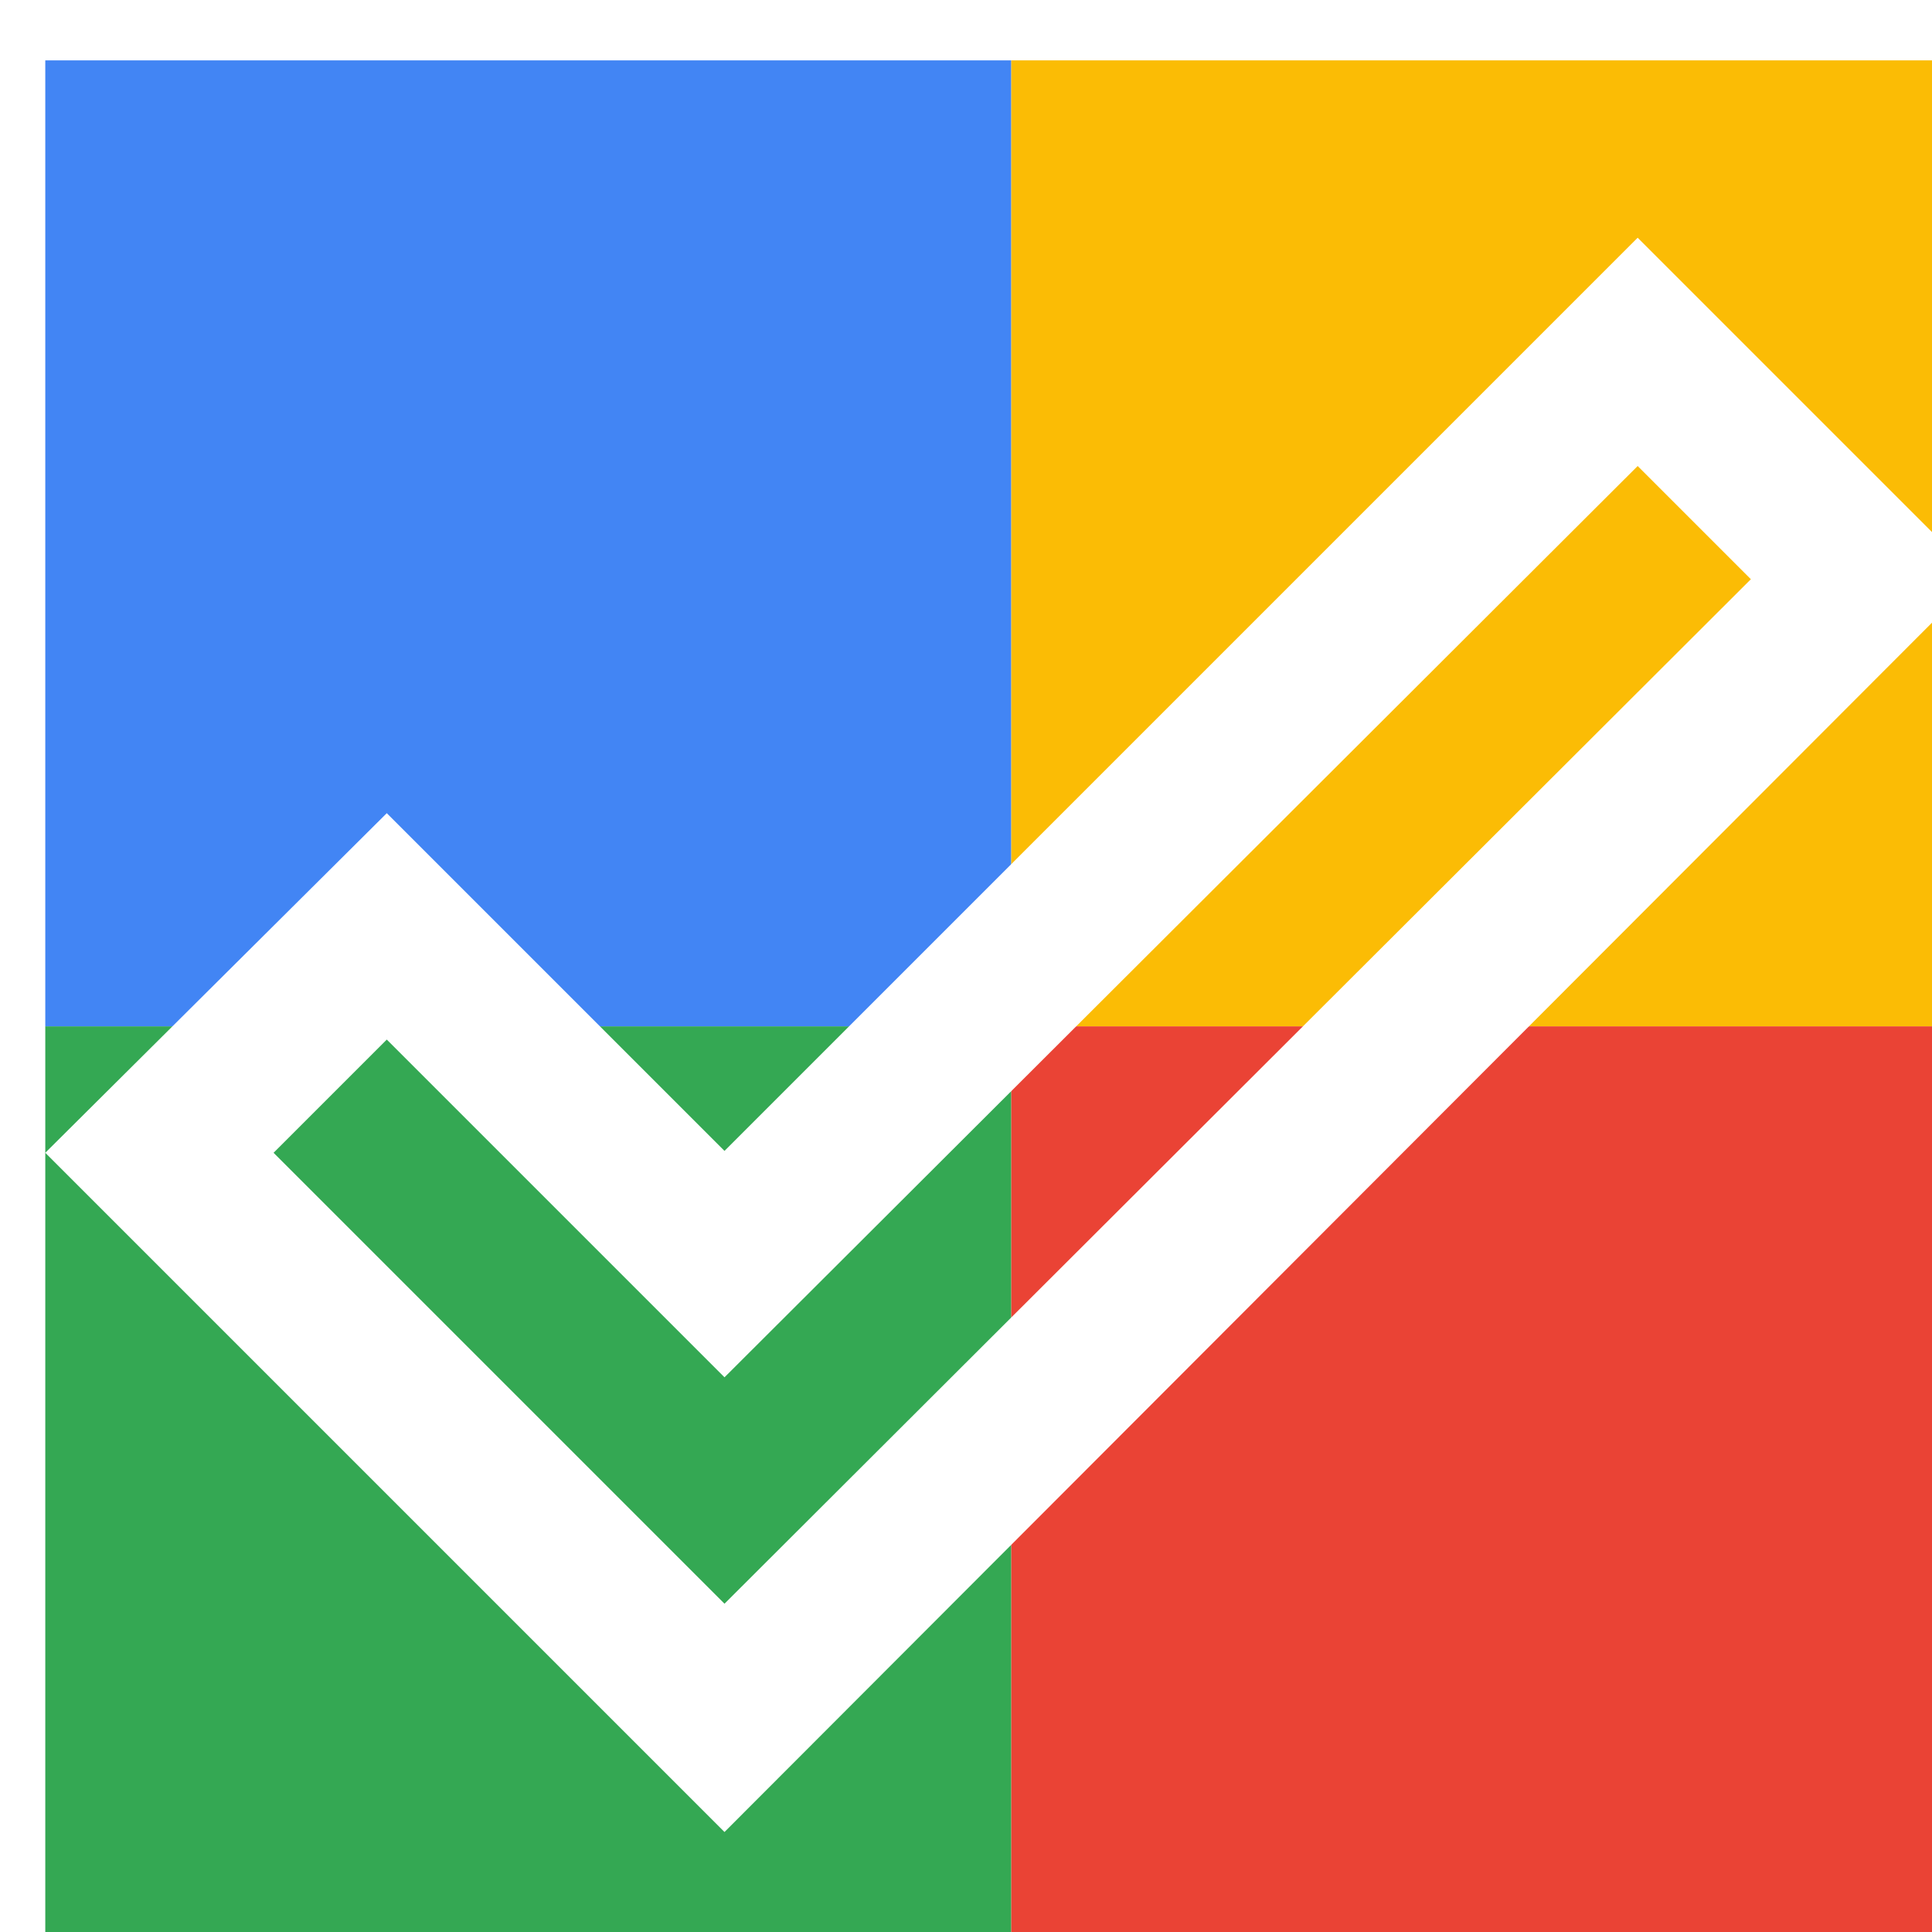
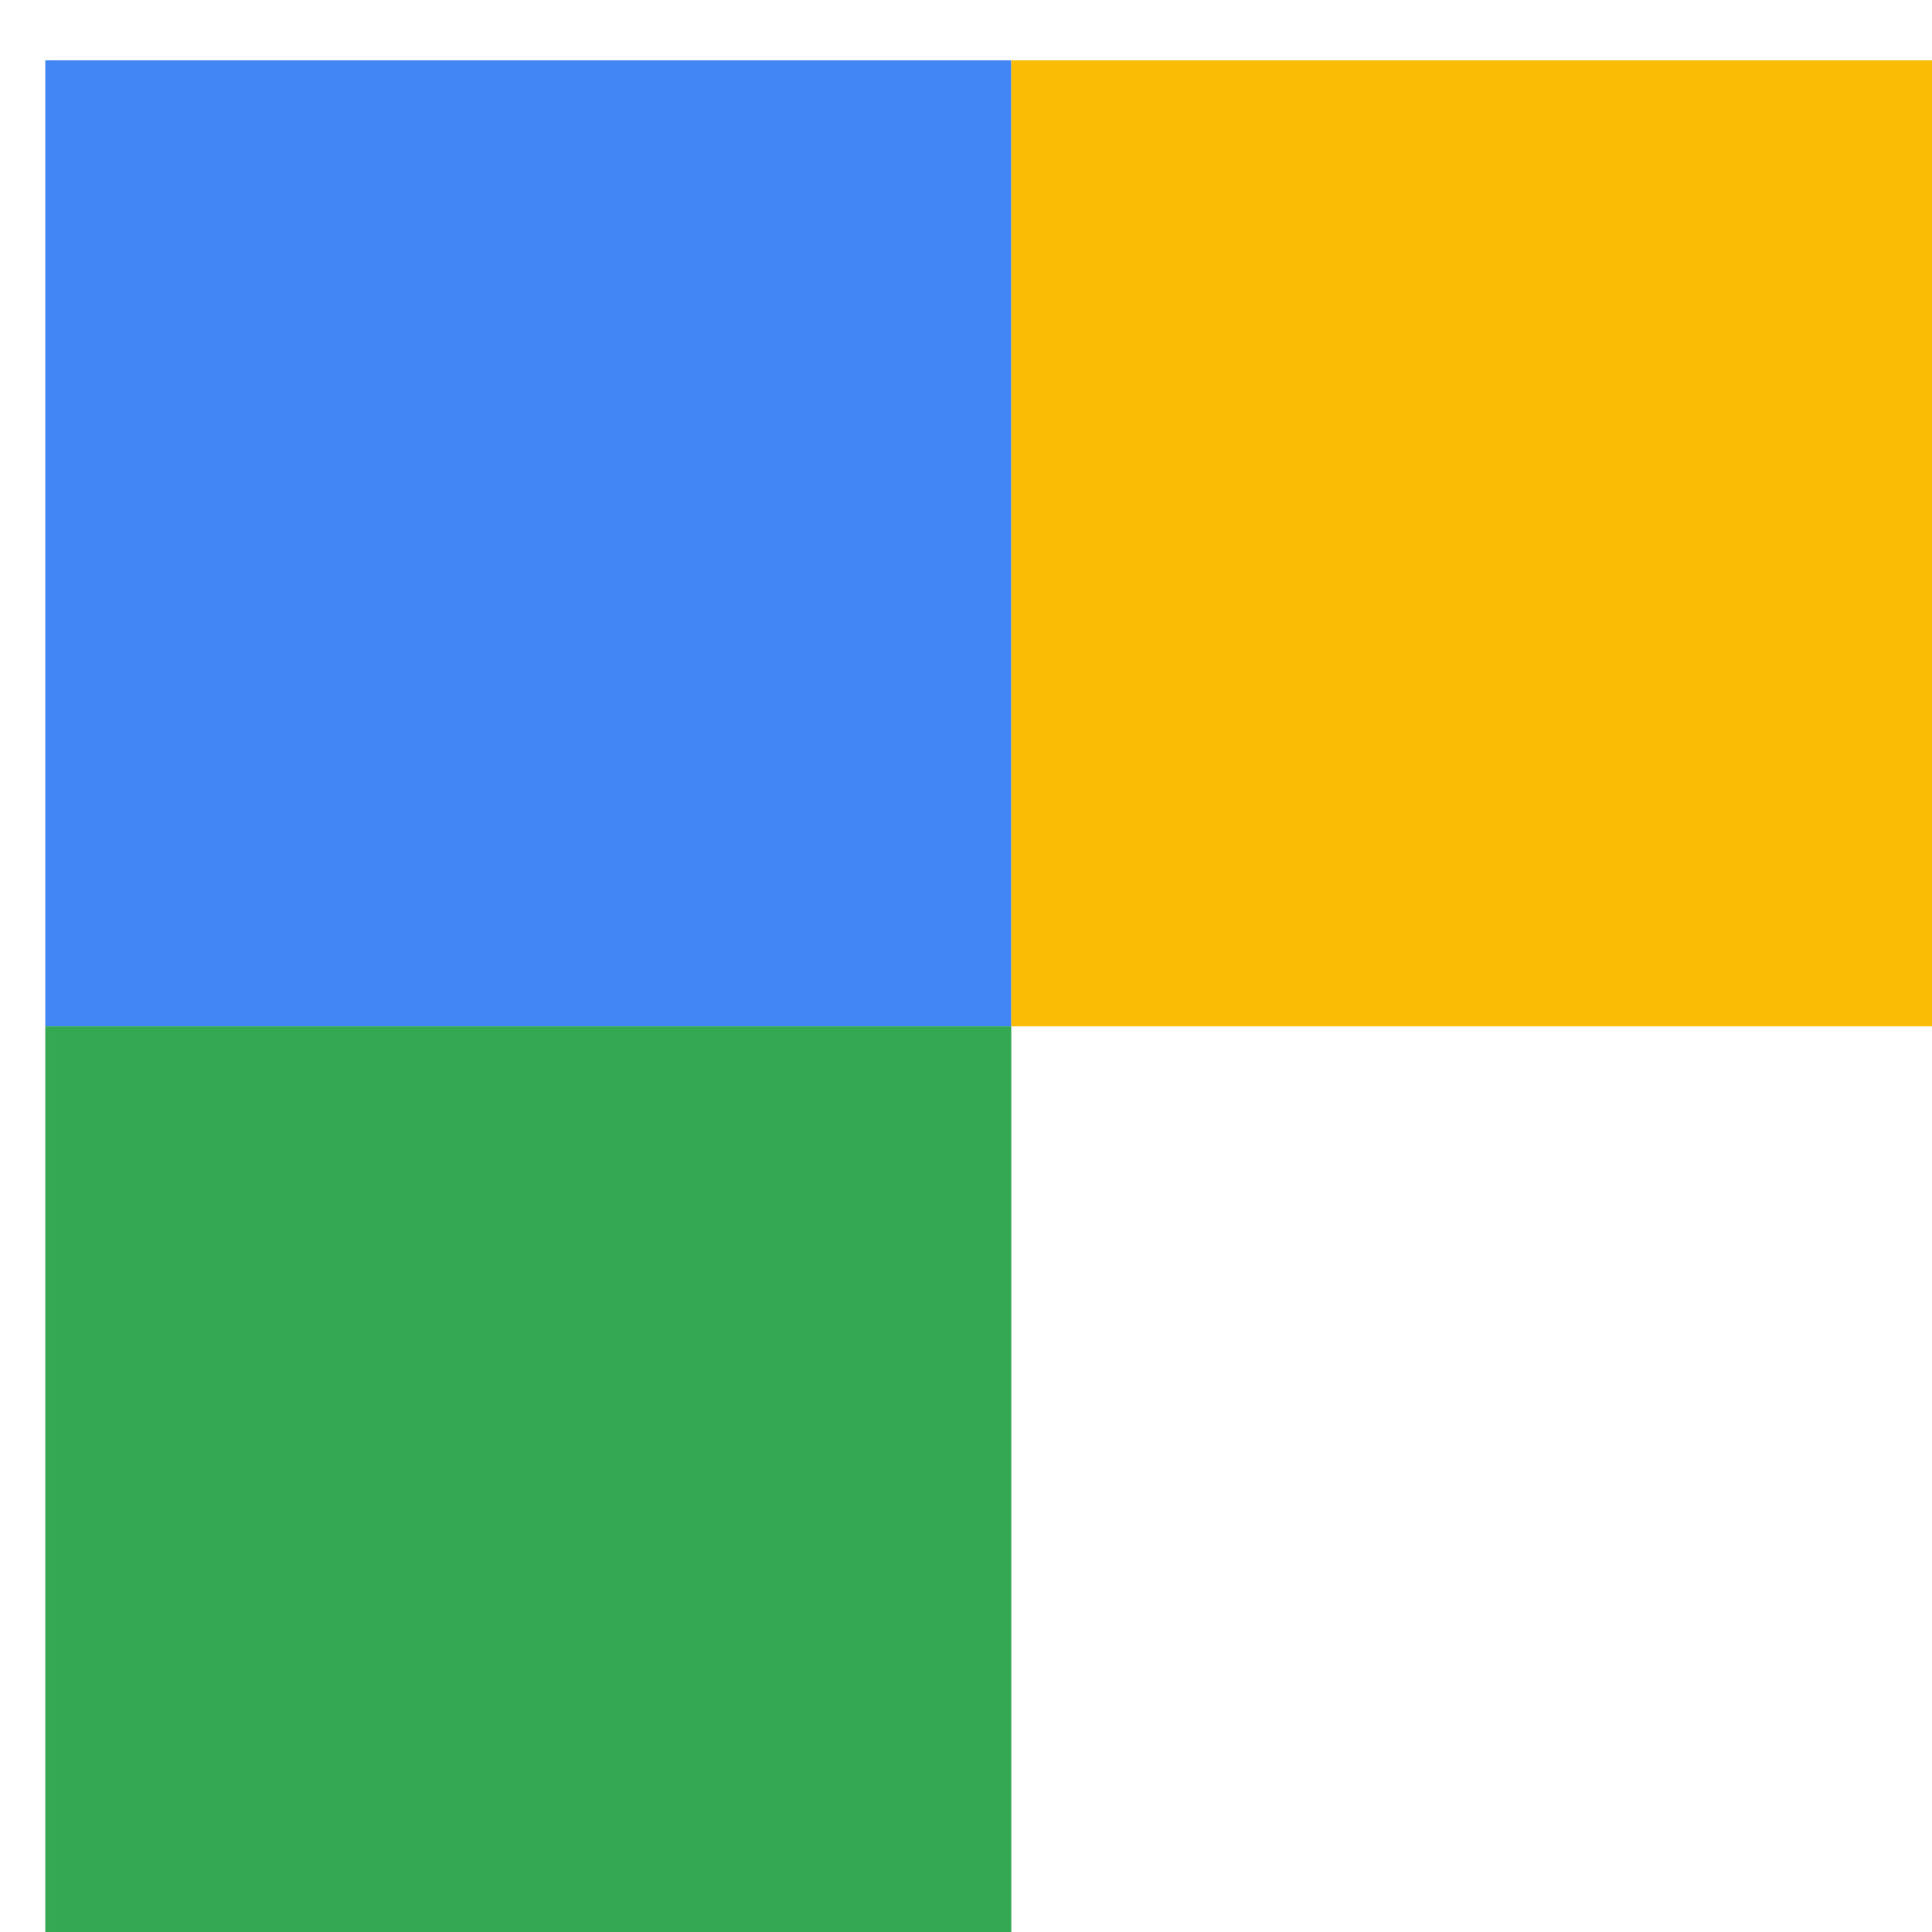
<svg xmlns="http://www.w3.org/2000/svg" viewBox="0 0 1024 1024">
  <defs>
    <filter id="f1" x="0" y="0" width="200%" height="200%">
      <feOffset result="offOut" in="SourceAlpha" dx="24" dy="32" />
      <feGaussianBlur result="blurOut" in="offOut" stdDeviation="16" />
      <feBlend in="SourceGraphic" in2="blurOut" mode="normal" />
    </filter>
    <g id="base">
      <rect x="0" y="0" width="512" height="512" fill="#4285F4" />
      <rect x="0" y="512" width="512" height="512" fill="#34A853" />
      <rect x="512" y="0" width="512" height="512" fill="#FBBC05" />
-       <rect x="512" y="512" width="512" height="512" fill="#EA4335" />
    </g>
    <g id="asset118" desc="Material Icons (Apache 2.0)/UI Actions/done outline">
-       <path d="M844 215 l60 60 L360 818 l-239 -239 60 -60 179 179 L844 215 m0 -121 L360 578 l-179 -179 L0 579 360 939 1024 274 844 94 z" />
-     </g>
+       </g>
  </defs>
  <g filter="url(#f1)">
    <use href="#base" />
    <use href="#asset118" fill="white" />
  </g>
</svg>